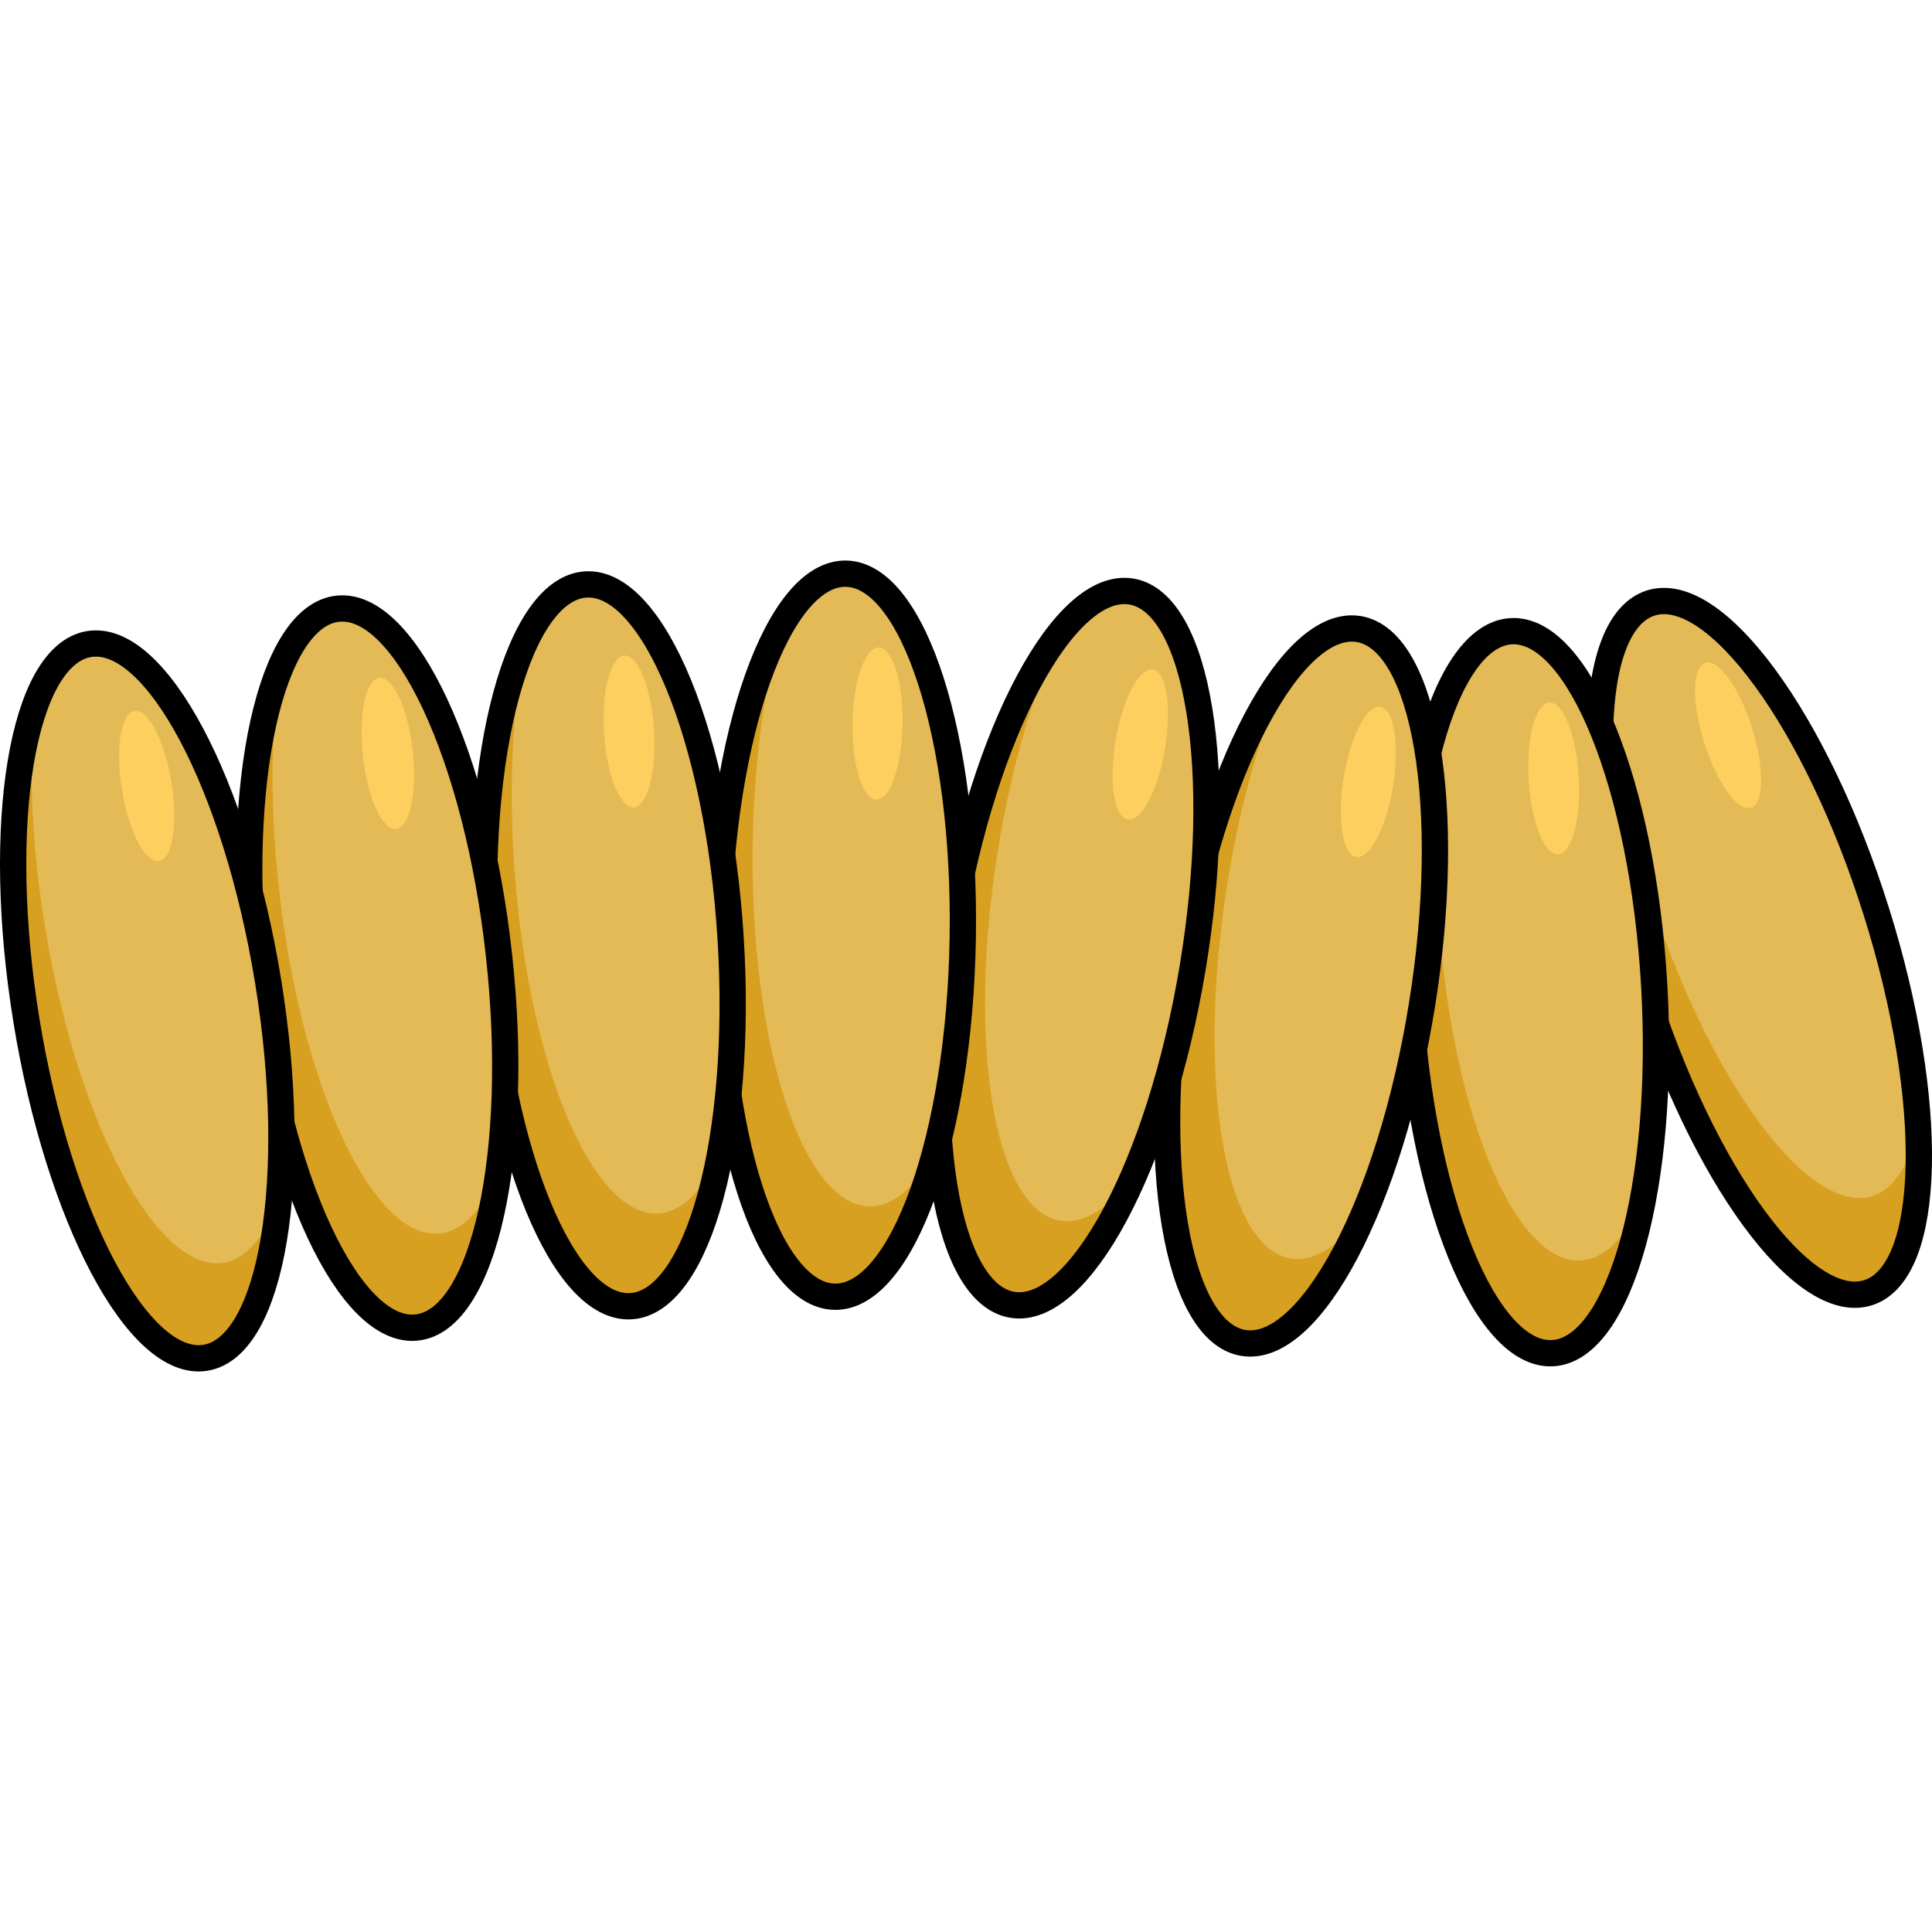
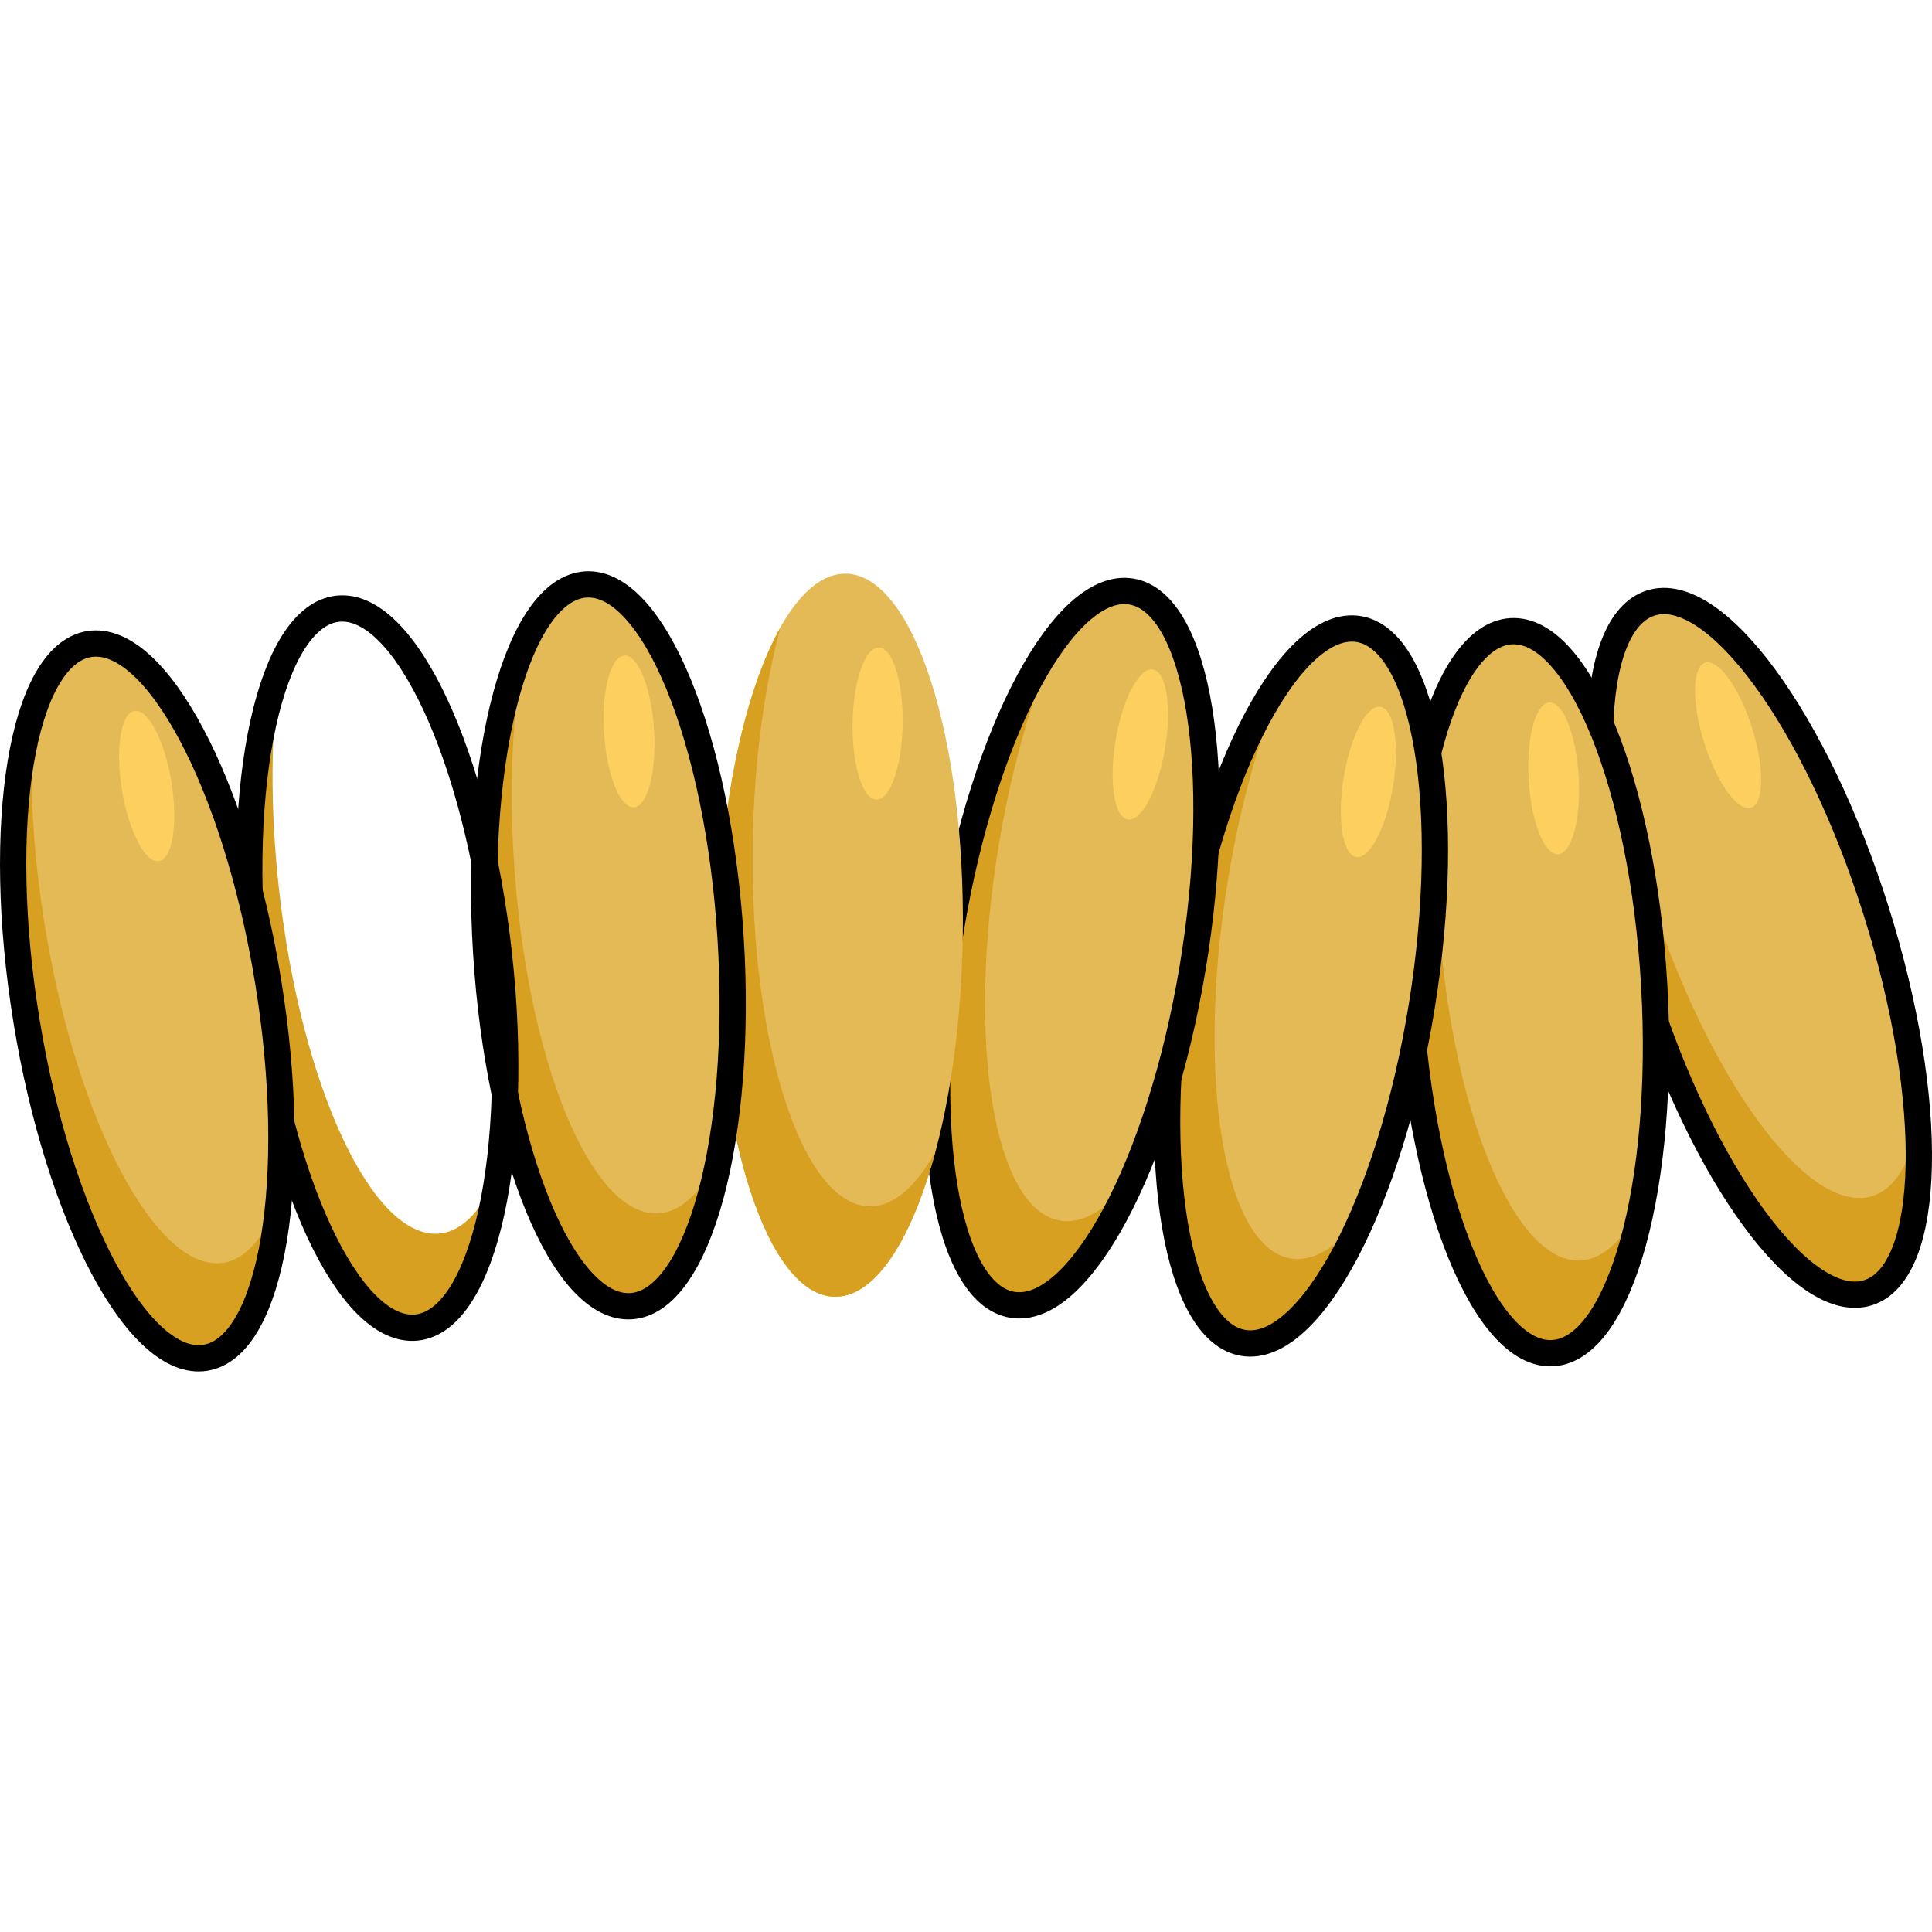
<svg xmlns="http://www.w3.org/2000/svg" version="1.1" id="Layer_1" width="800px" height="800px" viewBox="0 0 207.151 86.947" enable-background="new 0 0 207.151 86.947" xml:space="preserve">
  <g>
    <g>
      <g>
        <g>
          <path fill="#E3BA56" d="M201.166,37.584c6.432,20.421,6.037,38.744-0.877,40.923c-6.914,2.176-17.734-12.613-24.164-33.036      C169.695,25.049,170.09,6.732,177,4.552C183.916,2.375,194.738,17.161,201.166,37.584z" />
          <path fill="#D8A021" d="M200.777,68.135c-6.916,2.177-17.734-12.611-24.164-33.033c-2.607-8.277-4.072-16.189-4.459-22.838      c-1.48,7.645-0.199,19.968,3.971,33.207c6.43,20.422,17.25,35.211,24.164,33.036c4.113-1.295,5.9-8.324,5.336-18.085      C204.816,64.574,203.207,67.369,200.777,68.135z" />
          <g>
            <path fill="none" stroke="#000000" stroke-width="2.817" stroke-linecap="round" stroke-linejoin="round" stroke-miterlimit="10" d="       M201.166,37.584c6.432,20.421,6.037,38.744-0.877,40.923c-6.914,2.176-17.734-12.613-24.164-33.036       C169.695,25.049,170.09,6.732,177,4.552C183.916,2.375,194.738,17.161,201.166,37.584z" />
          </g>
          <path fill="#FDCF5E" d="M187.85,17.922c1.352,4.298,1.303,8.142-0.111,8.587c-1.416,0.442-3.658-2.676-5.014-6.973      c-1.352-4.295-1.301-8.137,0.115-8.583C184.252,10.507,186.496,13.63,187.85,17.922z" />
        </g>
      </g>
      <g>
        <g>
          <path fill="#E3BA56" d="M177.365,45.524c1.232,21.375-3.639,39.042-10.877,39.461c-7.236,0.416-14.104-16.574-15.334-37.949      s3.641-39.038,10.873-39.458C169.266,7.162,176.137,24.149,177.365,45.524z" />
          <path fill="#D8A021" d="M169.502,75.049c-7.238,0.416-14.104-16.571-15.334-37.946c-0.498-8.664,0.018-16.694,1.273-23.234      c-3.309,7.049-5.086,19.311-4.287,33.167c1.23,21.375,8.098,38.364,15.334,37.949c4.307-0.249,7.76-6.625,9.604-16.227      C174.291,72.585,172.045,74.901,169.502,75.049z" />
          <g>
            <path fill="none" stroke="#000000" stroke-width="2.817" stroke-linecap="round" stroke-linejoin="round" stroke-miterlimit="10" d="       M177.365,45.524c1.232,21.375-3.639,39.042-10.877,39.461c-7.236,0.416-14.104-16.574-15.334-37.949       s3.641-39.038,10.873-39.458C169.266,7.162,176.137,24.149,177.365,45.524z" />
          </g>
          <path fill="#FDCF5E" d="M169.271,23.199c0.258,4.498-0.732,8.213-2.213,8.298c-1.48,0.082-2.891-3.491-3.152-7.989      c-0.256-4.496,0.732-8.208,2.217-8.292C167.6,15.128,169.01,18.707,169.271,23.199z" />
        </g>
      </g>
      <g>
        <g>
          <path fill="#E3BA56" d="M152.457,47.703c-3.404,21.138-11.973,37.339-19.131,36.187c-7.154-1.155-10.197-19.226-6.789-40.363      c3.408-21.138,11.975-37.333,19.129-36.185C152.824,8.498,155.869,26.566,152.457,47.703z" />
          <path fill="#D8A021" d="M138.414,74.838c-7.158-1.155-10.199-19.223-6.789-40.36c1.379-8.567,3.617-16.297,6.252-22.413      c-4.75,6.169-9.131,17.76-11.34,31.462c-3.408,21.137-0.365,39.208,6.789,40.363c4.258,0.686,9.008-4.795,12.879-13.773      C143.621,73.465,140.928,75.242,138.414,74.838z" />
          <g>
            <path fill="none" stroke="#000000" stroke-width="2.817" stroke-linecap="round" stroke-linejoin="round" stroke-miterlimit="10" d="       M152.457,47.703c-3.404,21.138-11.973,37.339-19.131,36.187c-7.154-1.155-10.197-19.226-6.789-40.363       c3.408-21.138,11.975-37.333,19.129-36.185C152.824,8.498,155.869,26.566,152.457,47.703z" />
          </g>
          <path fill="#FDCF5E" d="M149.371,24.158c-0.721,4.447-2.486,7.862-3.951,7.625c-1.463-0.239-2.07-4.032-1.355-8.481      c0.719-4.445,2.486-7.856,3.951-7.619C149.479,15.917,150.084,19.715,149.371,24.158z" />
        </g>
      </g>
      <g>
        <g>
          <path fill="#E3BA56" d="M127.867,43.722c-3.525,21.118-12.186,37.27-19.338,36.076c-7.148-1.196-10.086-19.284-6.557-40.401      c3.529-21.117,12.188-37.264,19.334-36.074C128.459,4.519,131.4,22.605,127.867,43.722z" />
          <path fill="#D8A021" d="M113.668,70.776c-7.15-1.196-10.086-19.281-6.557-40.398c1.43-8.56,3.709-16.276,6.381-22.377      c-4.787,6.142-9.232,17.707-11.52,31.396c-3.529,21.118-0.592,39.206,6.557,40.401c4.254,0.71,9.035-4.744,12.957-13.699      C118.883,69.433,116.182,71.194,113.668,70.776z" />
          <g>
            <path fill="none" stroke="#000000" stroke-width="2.817" stroke-linecap="round" stroke-linejoin="round" stroke-miterlimit="10" d="       M127.867,43.722c-3.525,21.118-12.186,37.27-19.338,36.076c-7.148-1.196-10.086-19.284-6.557-40.401       c3.529-21.117,12.188-37.264,19.334-36.074C128.459,4.519,131.4,22.605,127.867,43.722z" />
          </g>
          <path fill="#FDCF5E" d="M124.916,20.16c-0.744,4.443-2.531,7.848-3.994,7.603c-1.461-0.248-2.047-4.044-1.307-8.488      c0.744-4.441,2.531-7.842,3.996-7.597C125.07,11.919,125.654,15.721,124.916,20.16z" />
        </g>
      </g>
      <g>
        <g>
          <path fill="#E3BA56" d="M103.229,40.372C102.9,61.78,96.754,79.045,89.504,78.935c-7.246-0.113-12.857-17.558-12.525-38.966      c0.33-21.408,6.477-38.668,13.721-38.561C97.949,1.522,103.563,18.964,103.229,40.372z" />
          <path fill="#D8A021" d="M93.236,69.246c-7.25-0.113-12.857-17.556-12.527-38.963c0.133-8.677,1.234-16.648,2.963-23.08      c-3.814,6.789-6.48,18.889-6.693,32.767c-0.332,21.408,5.279,38.853,12.525,38.966c4.313,0.066,8.225-6.042,10.762-15.483      C98.191,67.138,95.783,69.283,93.236,69.246z" />
          <g>
-             <path fill="none" stroke="#000000" stroke-width="2.817" stroke-linecap="round" stroke-linejoin="round" stroke-miterlimit="10" d="       M103.229,40.372C102.9,61.78,96.754,79.045,89.504,78.935c-7.246-0.113-12.857-17.558-12.525-38.966       c0.33-21.408,6.477-38.668,13.721-38.561C97.949,1.522,103.563,18.964,103.229,40.372z" />
-           </g>
+             </g>
          <path fill="#FDCF5E" d="M96.785,17.516c-0.07,4.505-1.328,8.138-2.811,8.114c-1.482-0.026-2.629-3.692-2.563-8.197      c0.072-4.502,1.33-8.132,2.814-8.109C95.707,9.345,96.852,13.017,96.785,17.516z" />
        </g>
      </g>
      <g>
        <g>
          <path fill="#E3BA56" d="M78.334,40.435c1.342,21.368-3.441,39.061-10.678,39.515c-7.234,0.452-14.188-16.503-15.525-37.871      C50.793,20.71,55.576,3.024,62.807,2.566C70.043,2.114,76.998,19.066,78.334,40.435z" />
          <path fill="#D8A021" d="M70.621,70c-7.236,0.452-14.188-16.5-15.525-37.869c-0.543-8.661-0.066-16.694,1.156-23.24      c-3.273,7.065-4.988,19.336-4.121,33.188c1.338,21.368,8.291,38.323,15.525,37.871c4.305-0.27,7.727-6.664,9.521-16.275      C75.396,67.512,73.162,69.839,70.621,70z" />
          <g>
            <path fill="none" stroke="#000000" stroke-width="2.817" stroke-linecap="round" stroke-linejoin="round" stroke-miterlimit="10" d="       M78.334,40.435c1.342,21.368-3.441,39.061-10.678,39.515c-7.234,0.452-14.188-16.503-15.525-37.871       C50.793,20.71,55.576,3.024,62.807,2.566C70.043,2.114,76.998,19.066,78.334,40.435z" />
          </g>
          <path fill="#FDCF5E" d="M70.129,18.151c0.279,4.497-0.691,8.217-2.17,8.309c-1.48,0.089-2.908-3.476-3.193-7.973      c-0.279-4.494,0.691-8.211,2.174-8.303C68.416,10.089,69.846,13.66,70.129,18.151z" />
        </g>
      </g>
      <g>
        <g>
-           <path fill="#E3BA56" d="M53.496,42.26c2.346,21.281-1.598,39.179-8.803,39.975C37.488,83.027,29.744,66.418,27.4,45.137      S29,5.962,36.201,5.165C43.408,4.373,51.154,20.978,53.496,42.26z" />
          <path fill="#D8A021" d="M47.186,72.155c-7.207,0.792-14.949-15.813-17.293-37.095c-0.951-8.625-0.854-16.672,0.059-23.269      c-2.936,7.211-4.072,19.55-2.551,33.346c2.344,21.282,10.088,37.89,17.293,37.098c4.285-0.473,7.404-7.021,8.744-16.706      C51.838,69.445,49.717,71.875,47.186,72.155z" />
          <g>
            <path fill="none" stroke="#000000" stroke-width="2.817" stroke-linecap="round" stroke-linejoin="round" stroke-miterlimit="10" d="       M53.496,42.26c2.346,21.281-1.598,39.179-8.803,39.975C37.488,83.027,29.744,66.418,27.4,45.137S29,5.962,36.201,5.165       C43.408,4.373,51.154,20.978,53.496,42.26z" />
          </g>
-           <path fill="#FDCF5E" d="M44.25,20.387c0.49,4.479-0.303,8.241-1.777,8.402c-1.473,0.159-3.068-3.335-3.564-7.813      c-0.49-4.476,0.303-8.234,1.779-8.396C42.158,12.415,43.754,15.915,44.25,20.387z" />
        </g>
      </g>
      <g>
        <g>
          <path fill="#E3BA56" d="M28.746,45.103c3.447,21.131,0.438,39.209-6.719,40.377C14.873,86.645,6.279,70.46,2.836,49.329      C-0.609,28.197,2.402,10.125,9.553,8.955C16.709,7.79,25.307,23.971,28.746,45.103z" />
          <path fill="#D8A021" d="M23.994,75.285C16.838,76.45,8.246,60.268,4.803,39.136c-1.396-8.565-1.717-16.605-1.148-23.241      C1.096,23.25,0.602,35.63,2.836,49.329C6.279,70.46,14.873,86.645,22.027,85.48c4.256-0.694,7.031-7.395,7.867-17.136      C28.5,72.338,26.508,74.874,23.994,75.285z" />
          <g>
            <path fill="none" stroke="#000000" stroke-width="2.817" stroke-linecap="round" stroke-linejoin="round" stroke-miterlimit="10" d="       M28.746,45.103c3.447,21.131,0.438,39.209-6.719,40.377C14.873,86.645,6.279,70.46,2.836,49.329       C-0.609,28.197,2.402,10.125,9.553,8.955C16.709,7.79,25.307,23.971,28.746,45.103z" />
          </g>
          <path fill="#FDCF5E" d="M18.379,23.739c0.723,4.447,0.125,8.245-1.338,8.483c-1.465,0.235-3.238-3.172-3.965-7.618      c-0.723-4.444-0.125-8.24,1.342-8.478C15.879,15.886,17.652,19.298,18.379,23.739z" />
        </g>
      </g>
    </g>
  </g>
</svg>